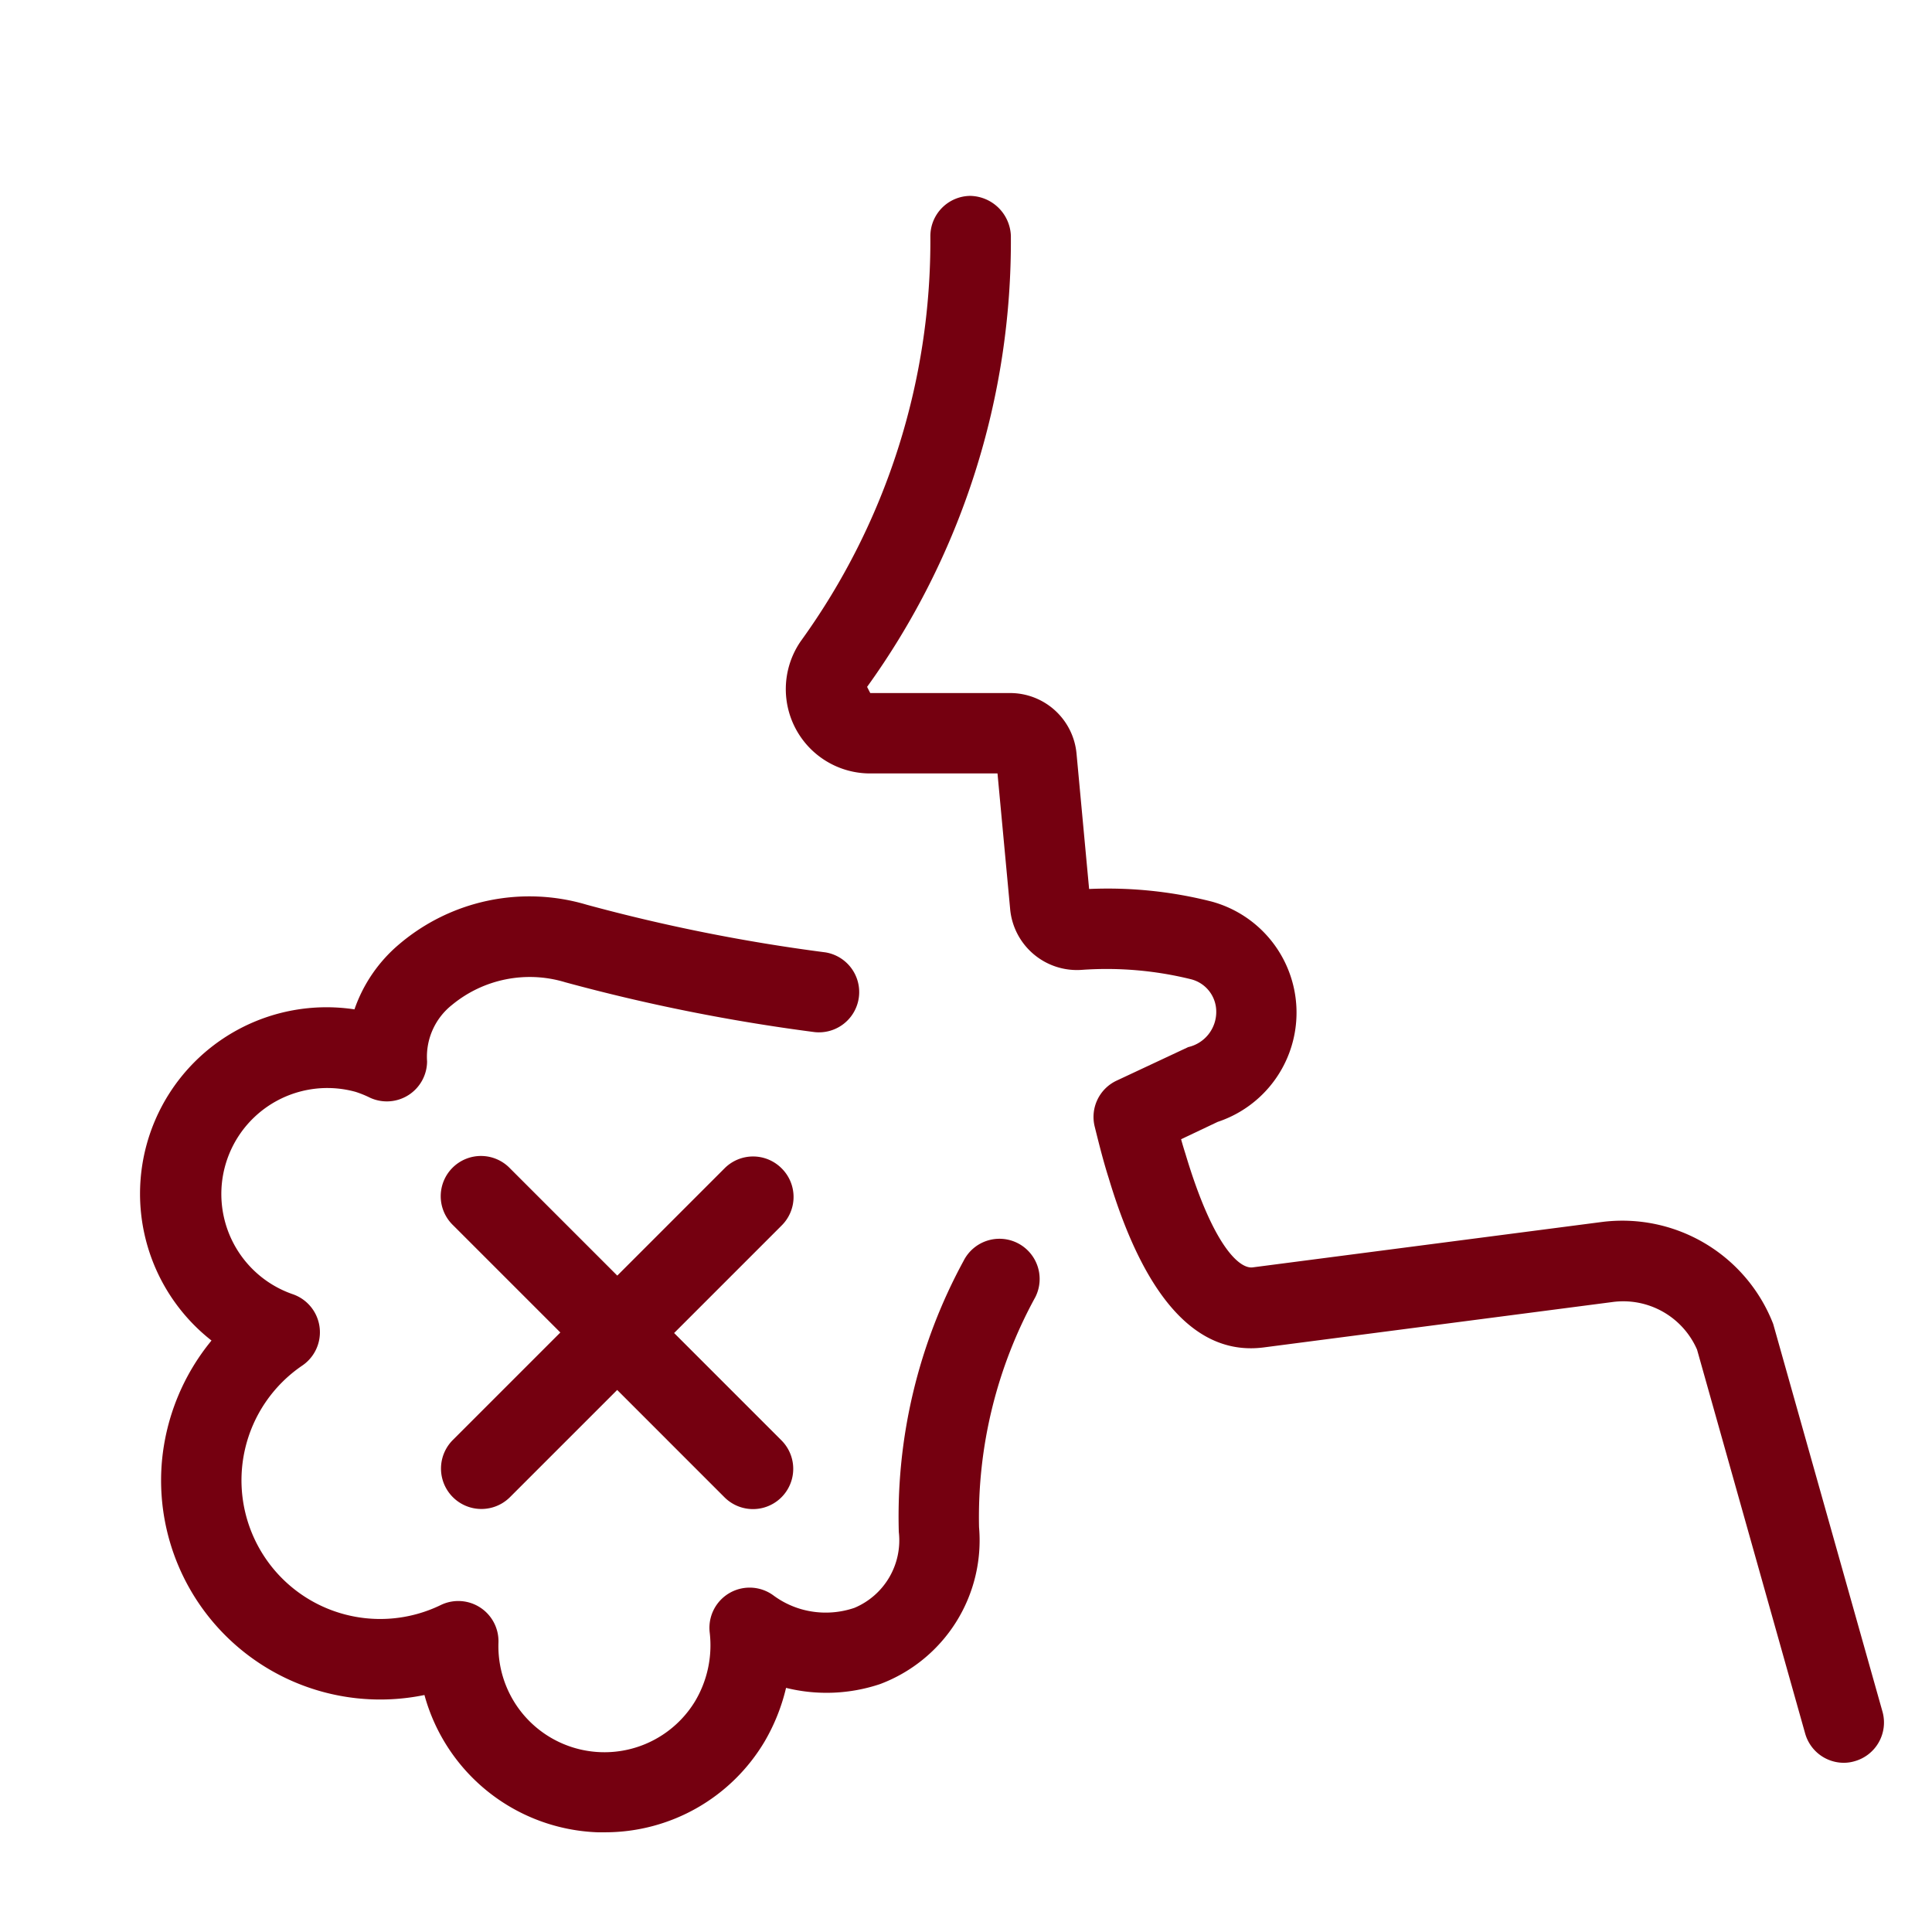
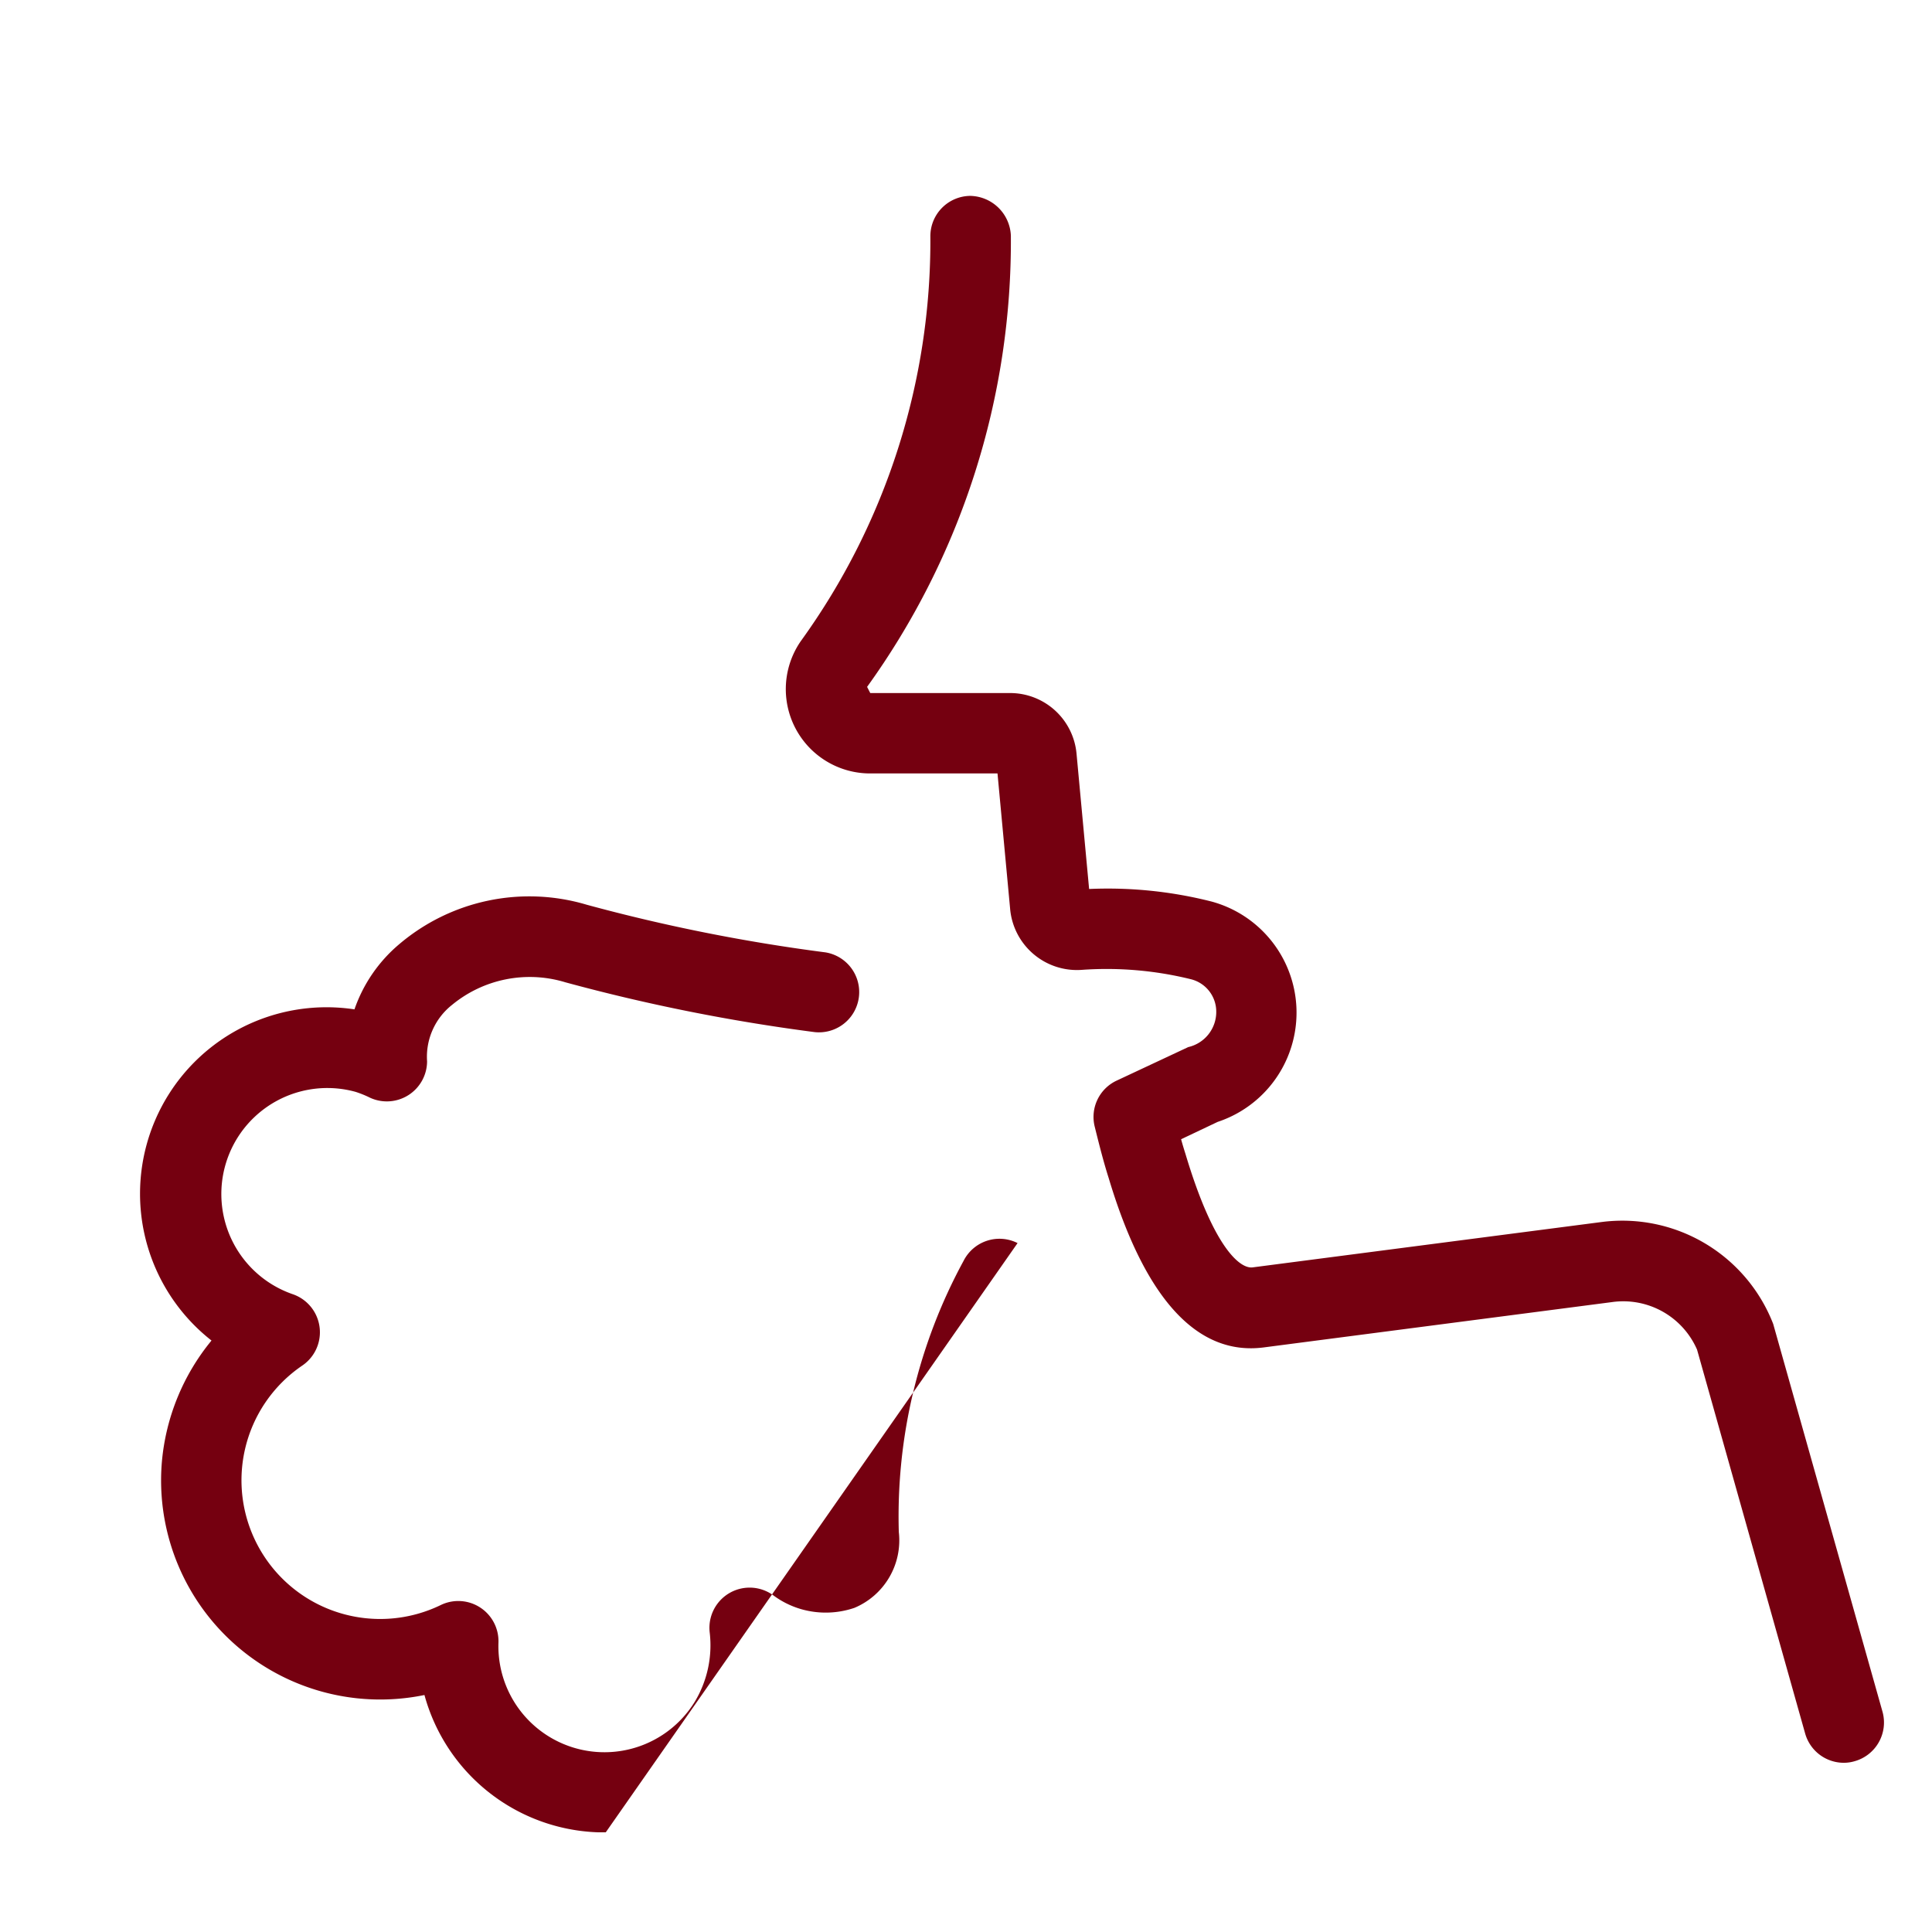
<svg xmlns="http://www.w3.org/2000/svg" data-name="Breathless icon" width="36" height="36" viewBox="0 0 36 36">
  <g data-name="Group 2190">
-     <path data-name="Path 2588" d="M14.563 21.769a.75.75 0 0 0-1.061 0l-2 2-2-2a.75.75 0 1 0-1.061 1.06l2 2-2 2A.75.75 0 0 0 9.5 27.9l2-2 2 2a.75.75 0 1 0 1.061-1.061l-2-2 2-2a.749.749 0 0 0 .002-1.07z" style="fill:#750010" />
-     <path data-name="Path 2589" d="M18.961 23.163a.749.749 0 0 0-1.007.333 9.964 9.964 0 0 0-1.206 5.05 1.364 1.364 0 0 1-.827 1.414 1.659 1.659 0 0 1-1 .022 1.629 1.629 0 0 1-.514-.257.749.749 0 0 0-1.182.7 2.037 2.037 0 0 1-.275 1.278 1.976 1.976 0 0 1-3.662-1.095.749.749 0 0 0-1.076-.7 2.584 2.584 0 0 1-2.579-4.463.75.75 0 0 0-.18-1.33 1.975 1.975 0 0 1 1.172-3.77 1.922 1.922 0 0 1 .271.11.75.75 0 0 0 1.062-.677 1.233 1.233 0 0 1 .466-1.054 2.275 2.275 0 0 1 2.108-.421 34.719 34.719 0 0 0 4.649.929.75.75 0 0 0 .2-1.486 33.177 33.177 0 0 1-4.446-.887 3.745 3.745 0 0 0-3.5.738 2.771 2.771 0 0 0-.83 1.211 3.475 3.475 0 0 0-2.664 6.171 4.133 4.133 0 0 0-.924 2.253 4.083 4.083 0 0 0 4.892 4.352 3.476 3.476 0 0 0 3.223 2.558h.156a3.457 3.457 0 0 0 2.959-1.691 3.635 3.635 0 0 0 .4-1 3.139 3.139 0 0 0 1.753-.071 2.86 2.86 0 0 0 1.843-2.924 8.518 8.518 0 0 1 1.049-4.286.75.75 0 0 0-.331-1.007z" style="fill:#750010" />
+     <path data-name="Path 2589" d="M18.961 23.163a.749.749 0 0 0-1.007.333 9.964 9.964 0 0 0-1.206 5.05 1.364 1.364 0 0 1-.827 1.414 1.659 1.659 0 0 1-1 .022 1.629 1.629 0 0 1-.514-.257.749.749 0 0 0-1.182.7 2.037 2.037 0 0 1-.275 1.278 1.976 1.976 0 0 1-3.662-1.095.749.749 0 0 0-1.076-.7 2.584 2.584 0 0 1-2.579-4.463.75.75 0 0 0-.18-1.33 1.975 1.975 0 0 1 1.172-3.77 1.922 1.922 0 0 1 .271.11.75.75 0 0 0 1.062-.677 1.233 1.233 0 0 1 .466-1.054 2.275 2.275 0 0 1 2.108-.421 34.719 34.719 0 0 0 4.649.929.75.75 0 0 0 .2-1.486 33.177 33.177 0 0 1-4.446-.887 3.745 3.745 0 0 0-3.5.738 2.771 2.771 0 0 0-.83 1.211 3.475 3.475 0 0 0-2.664 6.171 4.133 4.133 0 0 0-.924 2.253 4.083 4.083 0 0 0 4.892 4.352 3.476 3.476 0 0 0 3.223 2.558h.156z" style="fill:#750010" />
    <path data-name="Path 2590" d="m35.079 31.9-2.038-7.23a3.016 3.016 0 0 0-3.194-1.9l-6.5.845c-.244.038-.739-.38-1.257-2.112a6.665 6.665 0 0 1-.082-.275l.681-.323a2.145 2.145 0 0 0-.109-4.105 7.852 7.852 0 0 0-2.286-.235l-.234-2.518a1.243 1.243 0 0 0-1.244-1.133h-2.6l-.059-.115a14.2 14.2 0 0 0 2.679-8.409.773.773 0 0 0-.76-.74.751.751 0 0 0-.74.76 12.725 12.725 0 0 1-2.411 7.532 1.571 1.571 0 0 0 1.291 2.47h2.371l.234 2.509a1.25 1.25 0 0 0 1.349 1.15 6.553 6.553 0 0 1 2.019.175.622.622 0 0 1 .474.6.672.672 0 0 1-.522.665l-1.328.622A.747.747 0 0 0 20.4 21c.082.331.163.651.258.949.676 2.258 1.652 3.315 2.884 3.159l6.5-.846a1.5 1.5 0 0 1 1.58.886l2.014 7.152a.749.749 0 0 0 .721.547.718.718 0 0 0 .2-.029.749.749 0 0 0 .522-.918z" style="fill:#750010" />
  </g>
</svg>